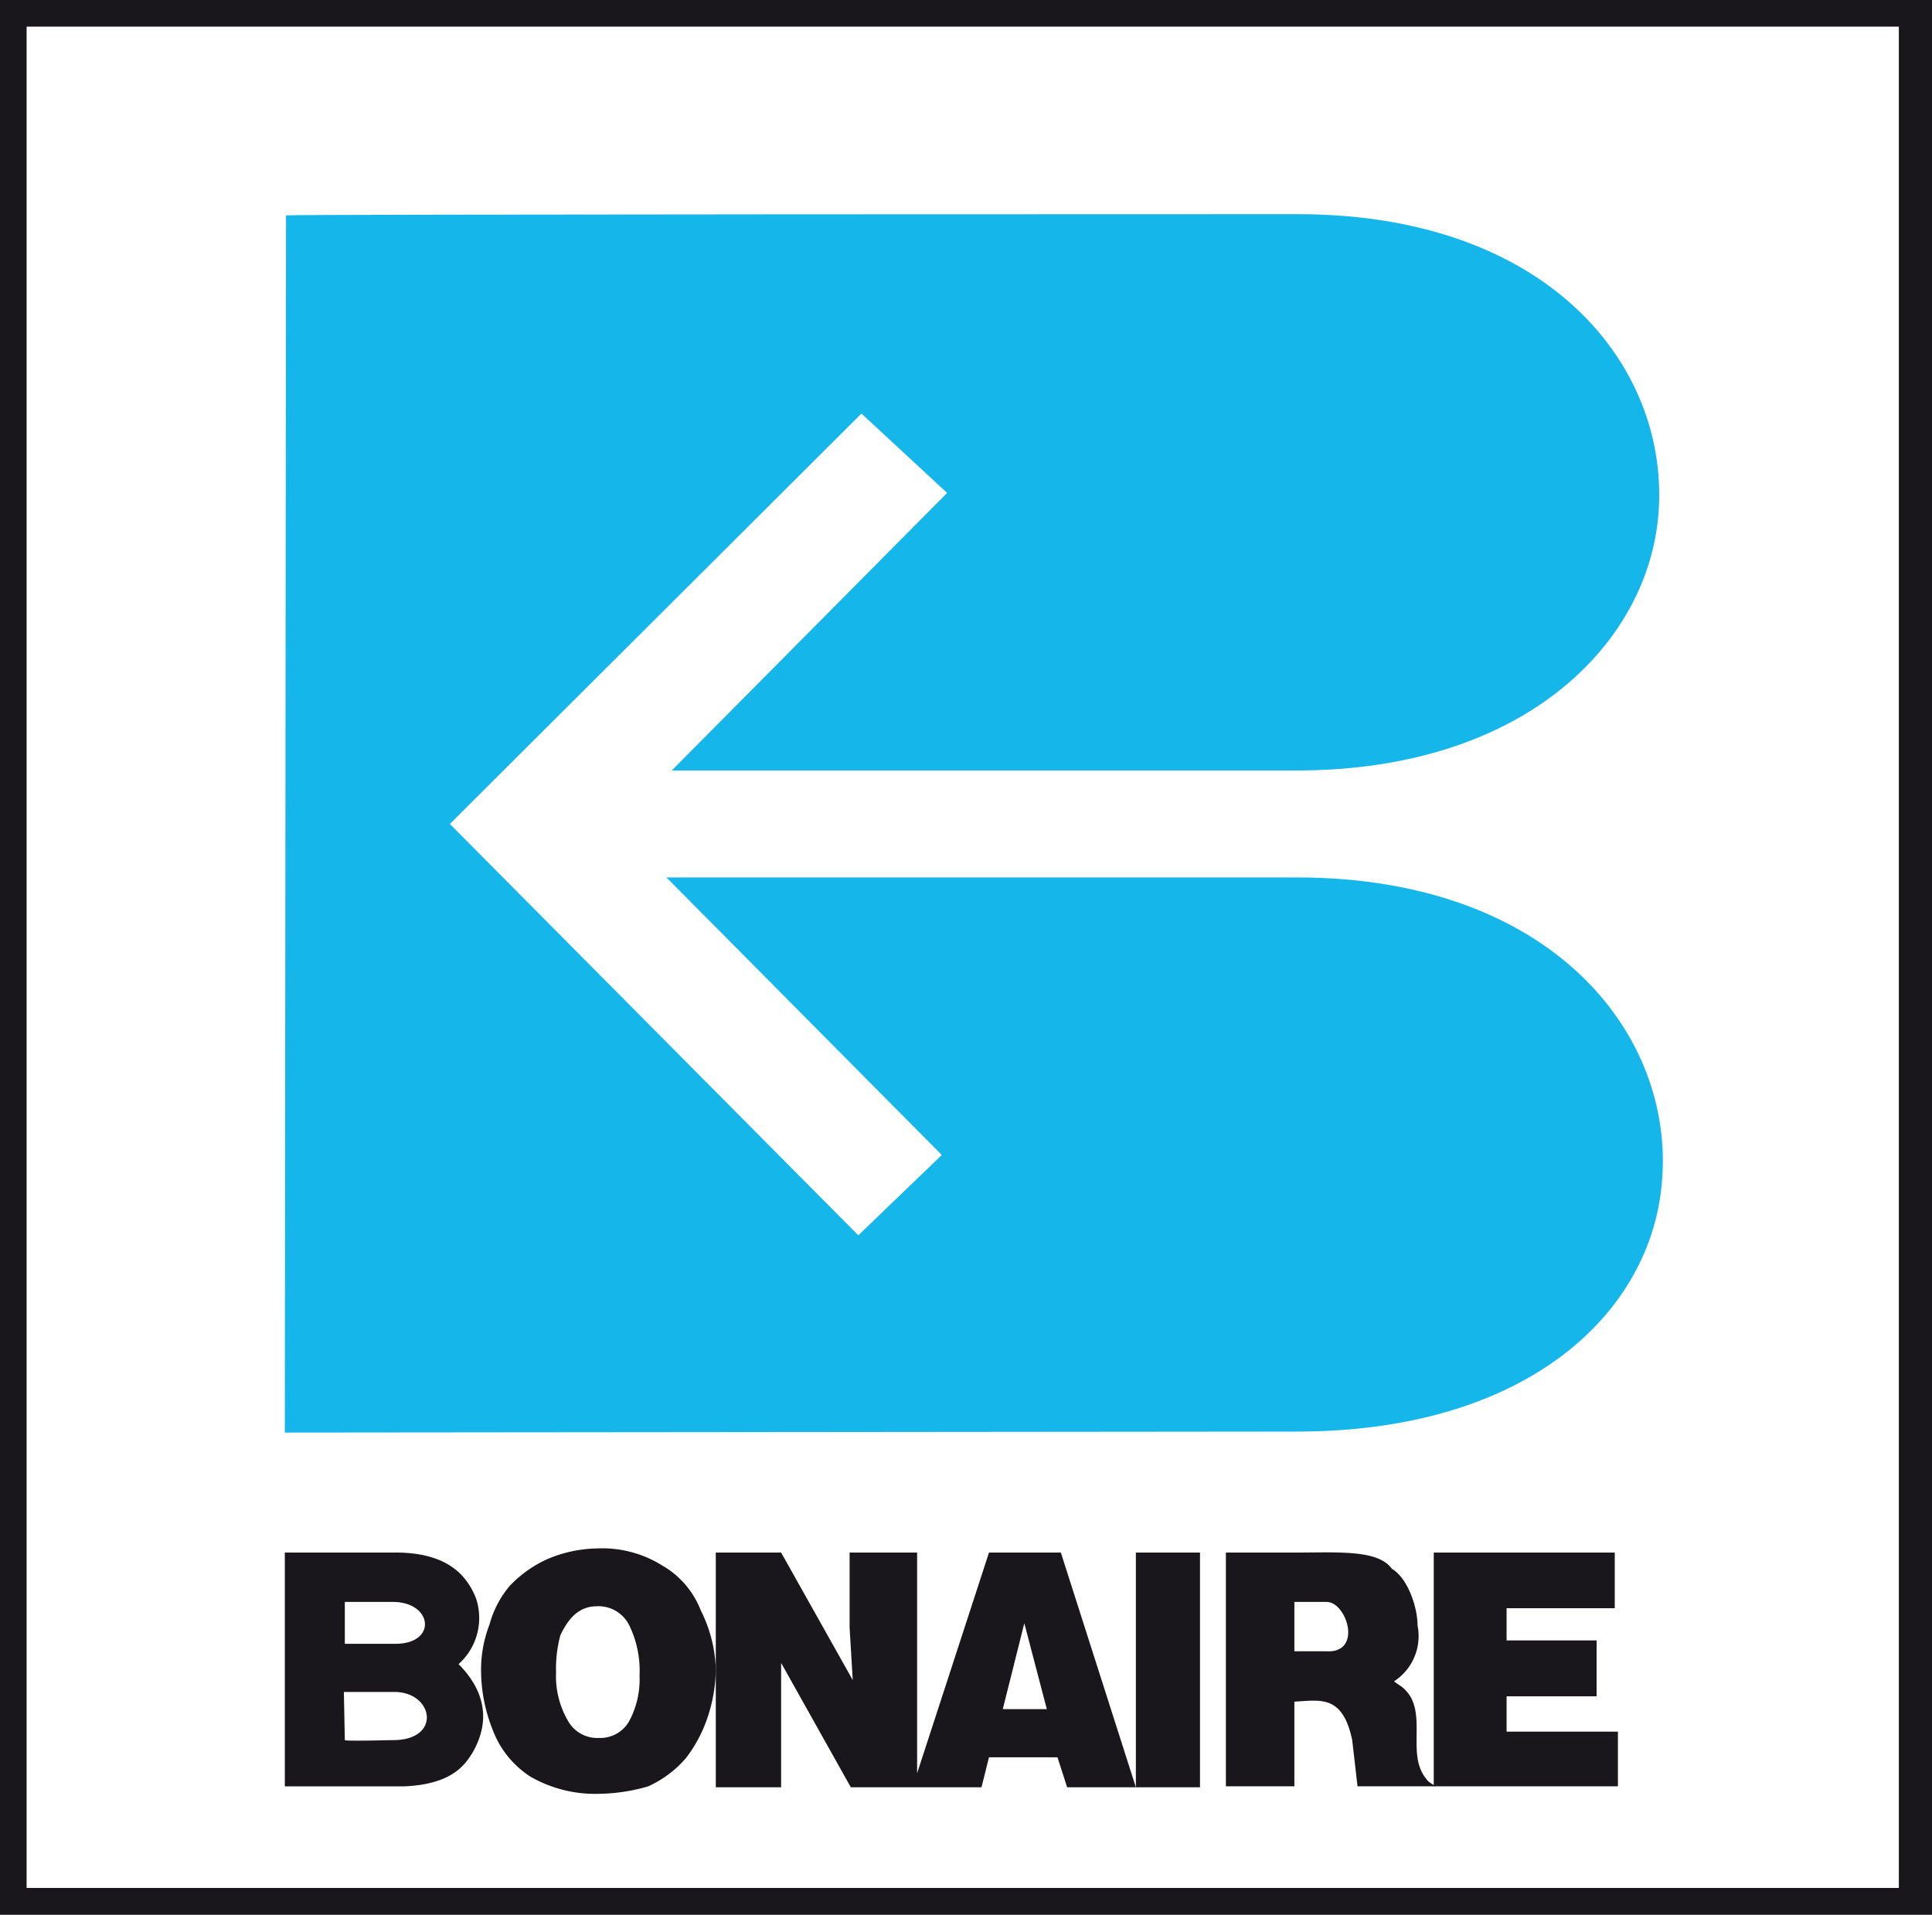
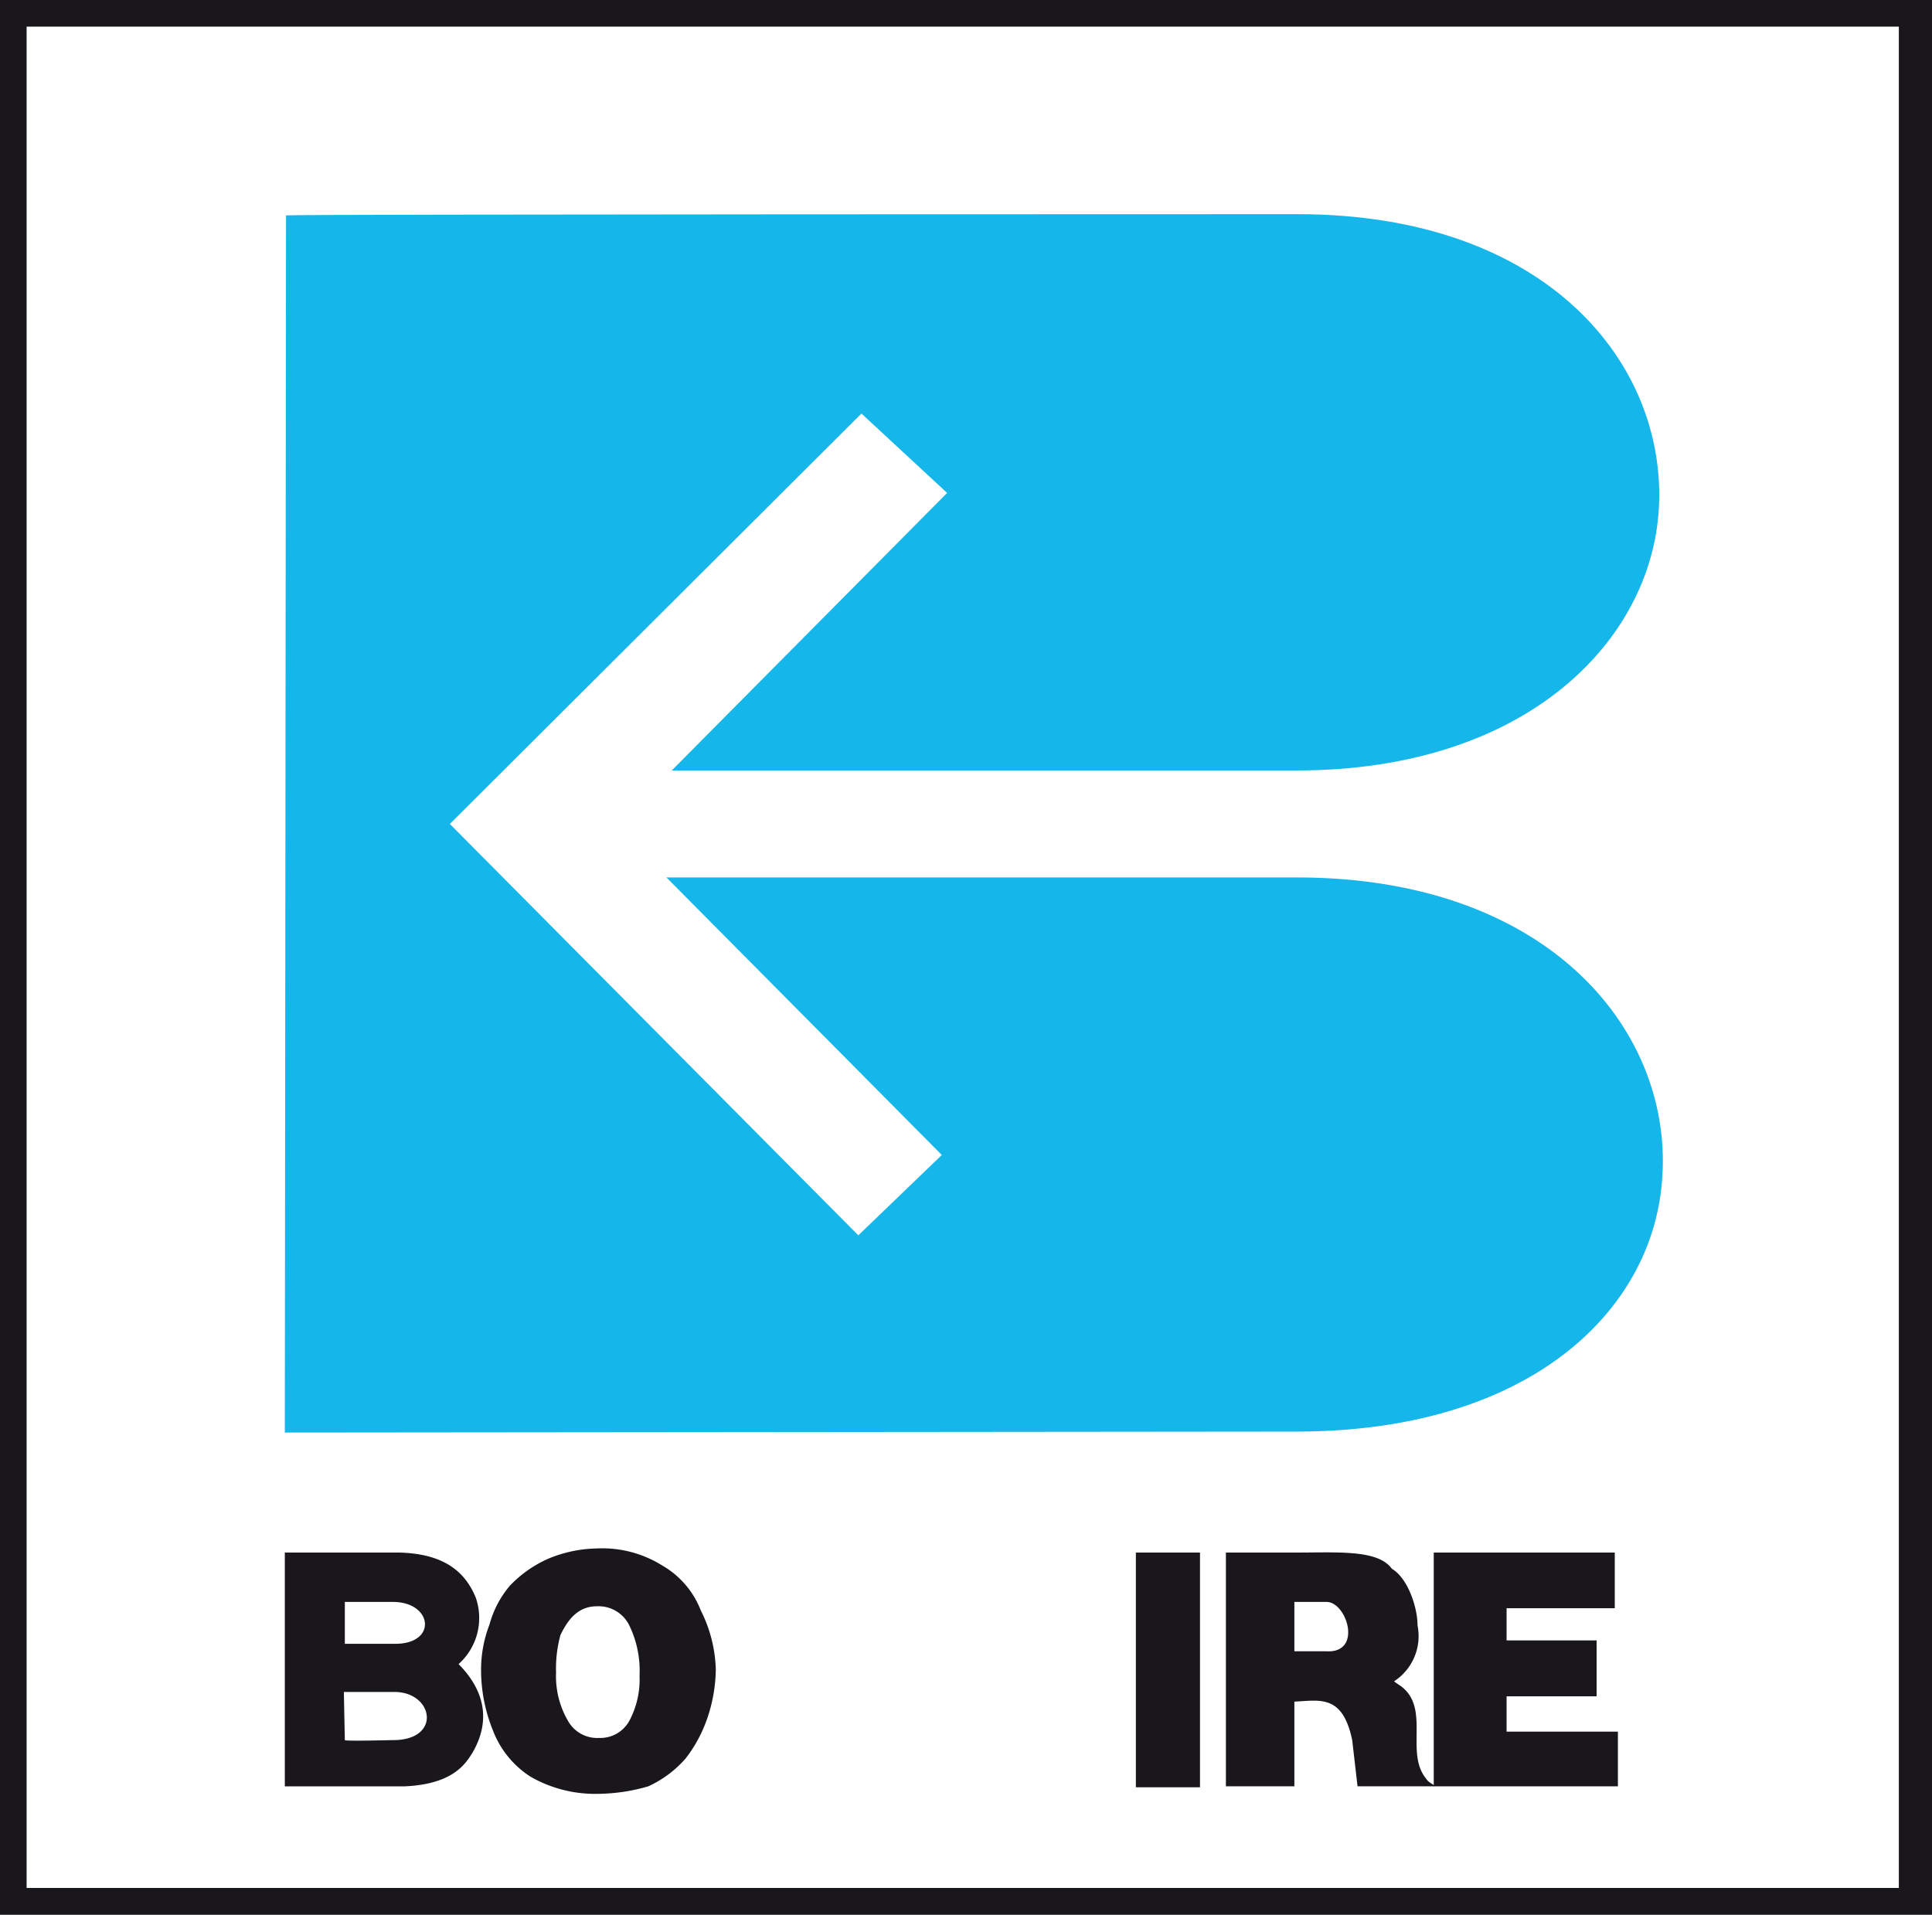
<svg xmlns="http://www.w3.org/2000/svg" viewBox="0 0 175.748 174.185">
  <defs>
    <style>.a{fill:#19171c;}.a,.b{fill-rule:evenodd;}.b{fill:#15b6ea;}</style>
  </defs>
  <path class="a" d="M0,0V174.185H175.748V0ZM172.732,171.742H2.421V2.421H172.732Z" />
  <path class="a" d="M129.742,161.814c-1.959-2.355.374-6.34-2.245-8.387-.286-.198-.594-.396-.683-.484a4.905,4.905,0,0,0,2.135-5.085c0-1.651-.88-4.292-2.333-5.151-1.277-1.761-4.865-1.475-8.871-1.475h-6.229v21.264h6.229v-7.704c2.333-.11,4.381-.683,5.261,3.5l.484,4.204h6.824C130.909,162.496,130.028,162.298,129.742,161.814Zm-9.069-11.601h-2.928v-4.49h2.928C122.522,145.723,123.975,150.39,120.673,150.213Z" />
  <path class="a" d="M41.714,151.38a5.629,5.629,0,0,0,1.563-6.053c-.88-2.135-2.641-3.984-6.934-4.094H25.909v21.264H36.827c4.491-.198,5.569-2.157,6.142-3.038C45.126,155.761,43.277,152.943,41.714,151.38Zm-10.346-5.657h4.491c3.522.088,3.896,3.808.11,3.808H31.368Zm4.402,12.569c-.198,0-4.402.11-4.402,0l-.088-4.38h4.689C39.469,153.999,40.151,158.292,35.77,158.292Z" />
  <path class="a" d="M63.748,146.493a8.079,8.079,0,0,0-3.522-4.094,10.286,10.286,0,0,0-5.943-1.541,11.951,11.951,0,0,0-4.491.969,10.907,10.907,0,0,0-3.412,2.421,9.146,9.146,0,0,0-1.849,3.522,11.41,11.41,0,0,0-.77,4.182,14.628,14.628,0,0,0,1.079,5.459,8.666,8.666,0,0,0,3.412,4.204,11.79,11.79,0,0,0,6.23,1.563,16.712,16.712,0,0,0,4.491-.682,10.01,10.01,0,0,0,3.412-2.553,12.662,12.662,0,0,0,1.937-3.588,14.177,14.177,0,0,0,.792-4.49A12.676,12.676,0,0,0,63.748,146.493Zm-6.45,9.95a3.004,3.004,0,0,1-2.818,1.651,3.04,3.04,0,0,1-2.818-1.563,8.044,8.044,0,0,1-1.079-4.38,11.629,11.629,0,0,1,.396-3.412c.572-1.167,1.453-2.62,3.302-2.62a3.117,3.117,0,0,1,3.016,1.849,9.423,9.423,0,0,1,.88,4.469A8.004,8.004,0,0,1,57.299,156.443Z" />
-   <path class="a" d="M96.503,141.232H89.965l-6.538,20.076v-20.076H77.286v6.824l.286,4.777L71.056,141.232H65.113v21.352H71.056V151.27l6.34,11.315H89.283l.682-2.73h6.23l.88,2.73h6.252ZM91.22,155.474l1.959-7.815,2.047,7.815Z" />
  <polygon class="a" points="103.327 141.232 109.16 141.232 109.16 162.584 103.327 162.584 103.327 141.232 103.327 141.232" />
  <polygon class="a" points="130.424 141.232 146.89 141.232 146.89 146.295 137.05 146.295 137.05 149.223 145.239 149.223 145.239 154.308 137.05 154.308 137.05 157.522 147.176 157.522 147.176 162.496 130.424 162.496 130.424 141.232 130.424 141.232" />
  <path class="b" d="M117.943,130.226c21.044,0,32.27-10.83,33.239-22.717,1.166-13.361-9.95-27.692-33.239-27.692H60.623l25.05,25.248-7.594,7.308L40.921,74.953l37.443-37.333,7.792,7.22L61.107,70.088h56.836c21.044,0,32.27-11.909,32.953-23.795.77-13.054-10.038-26.811-32.865-26.811-.77,0-91.33,0-92.012.11L25.909,130.314l92.034-.088Z" />
</svg>